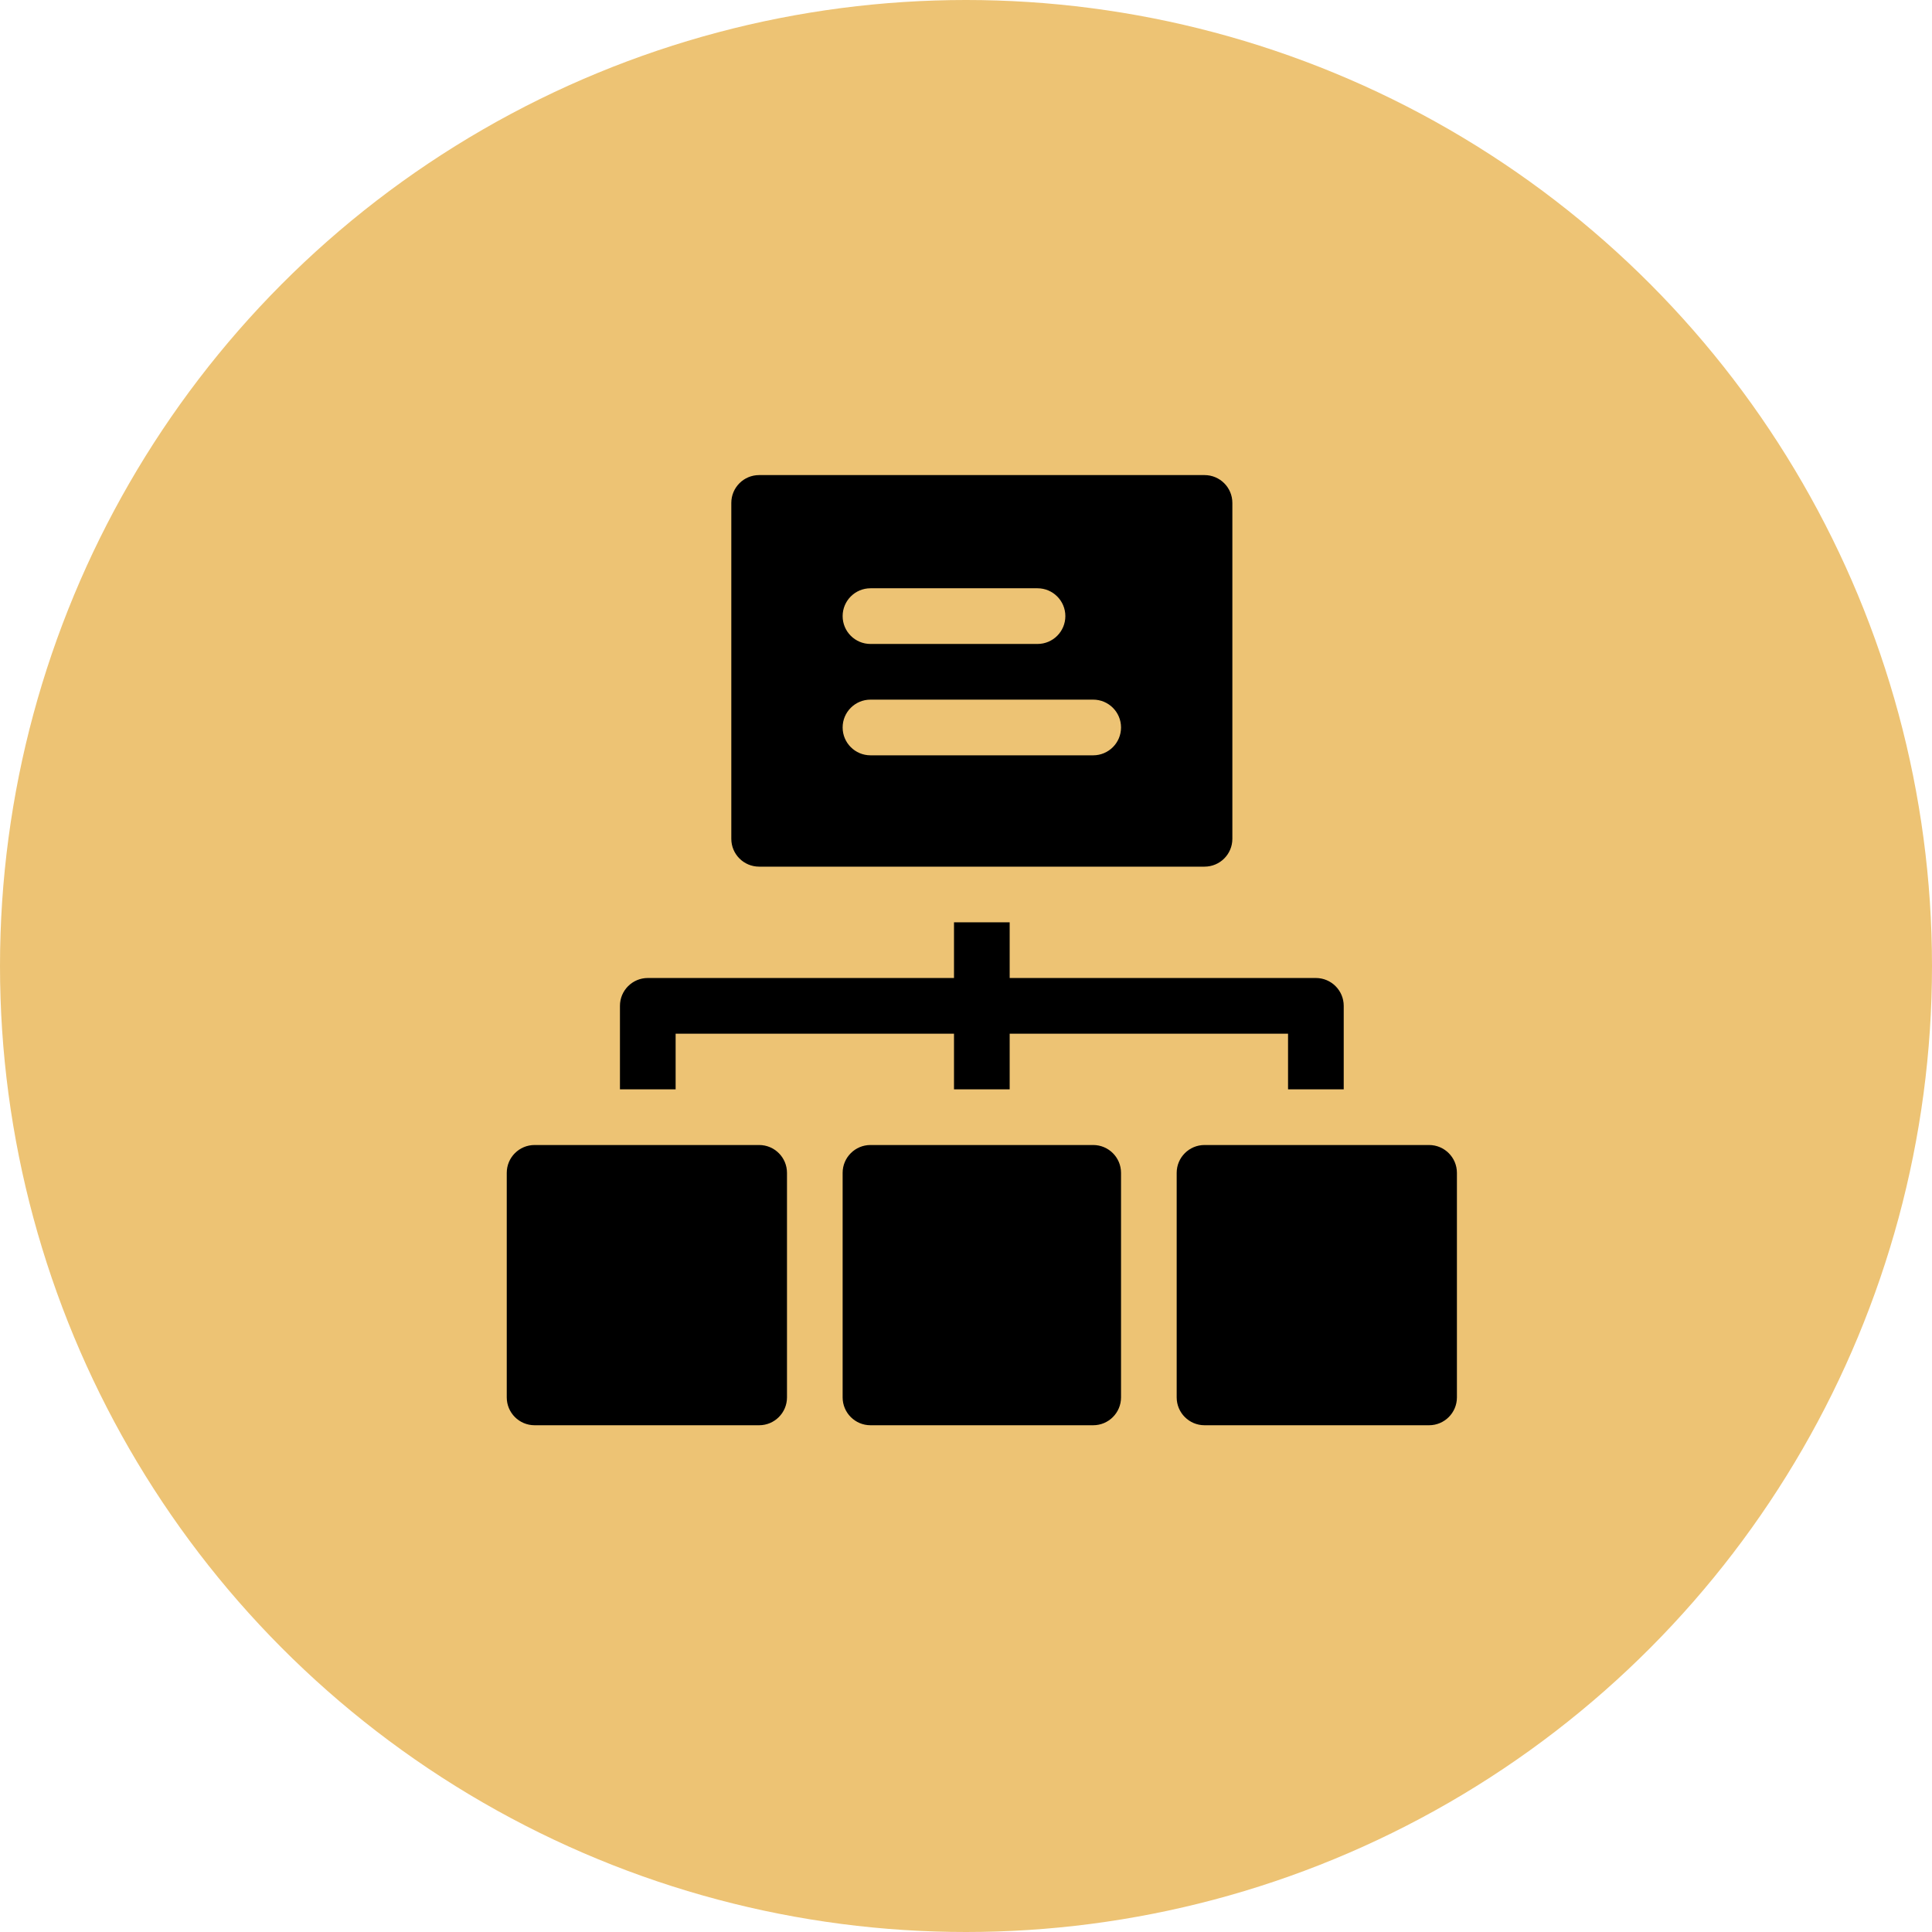
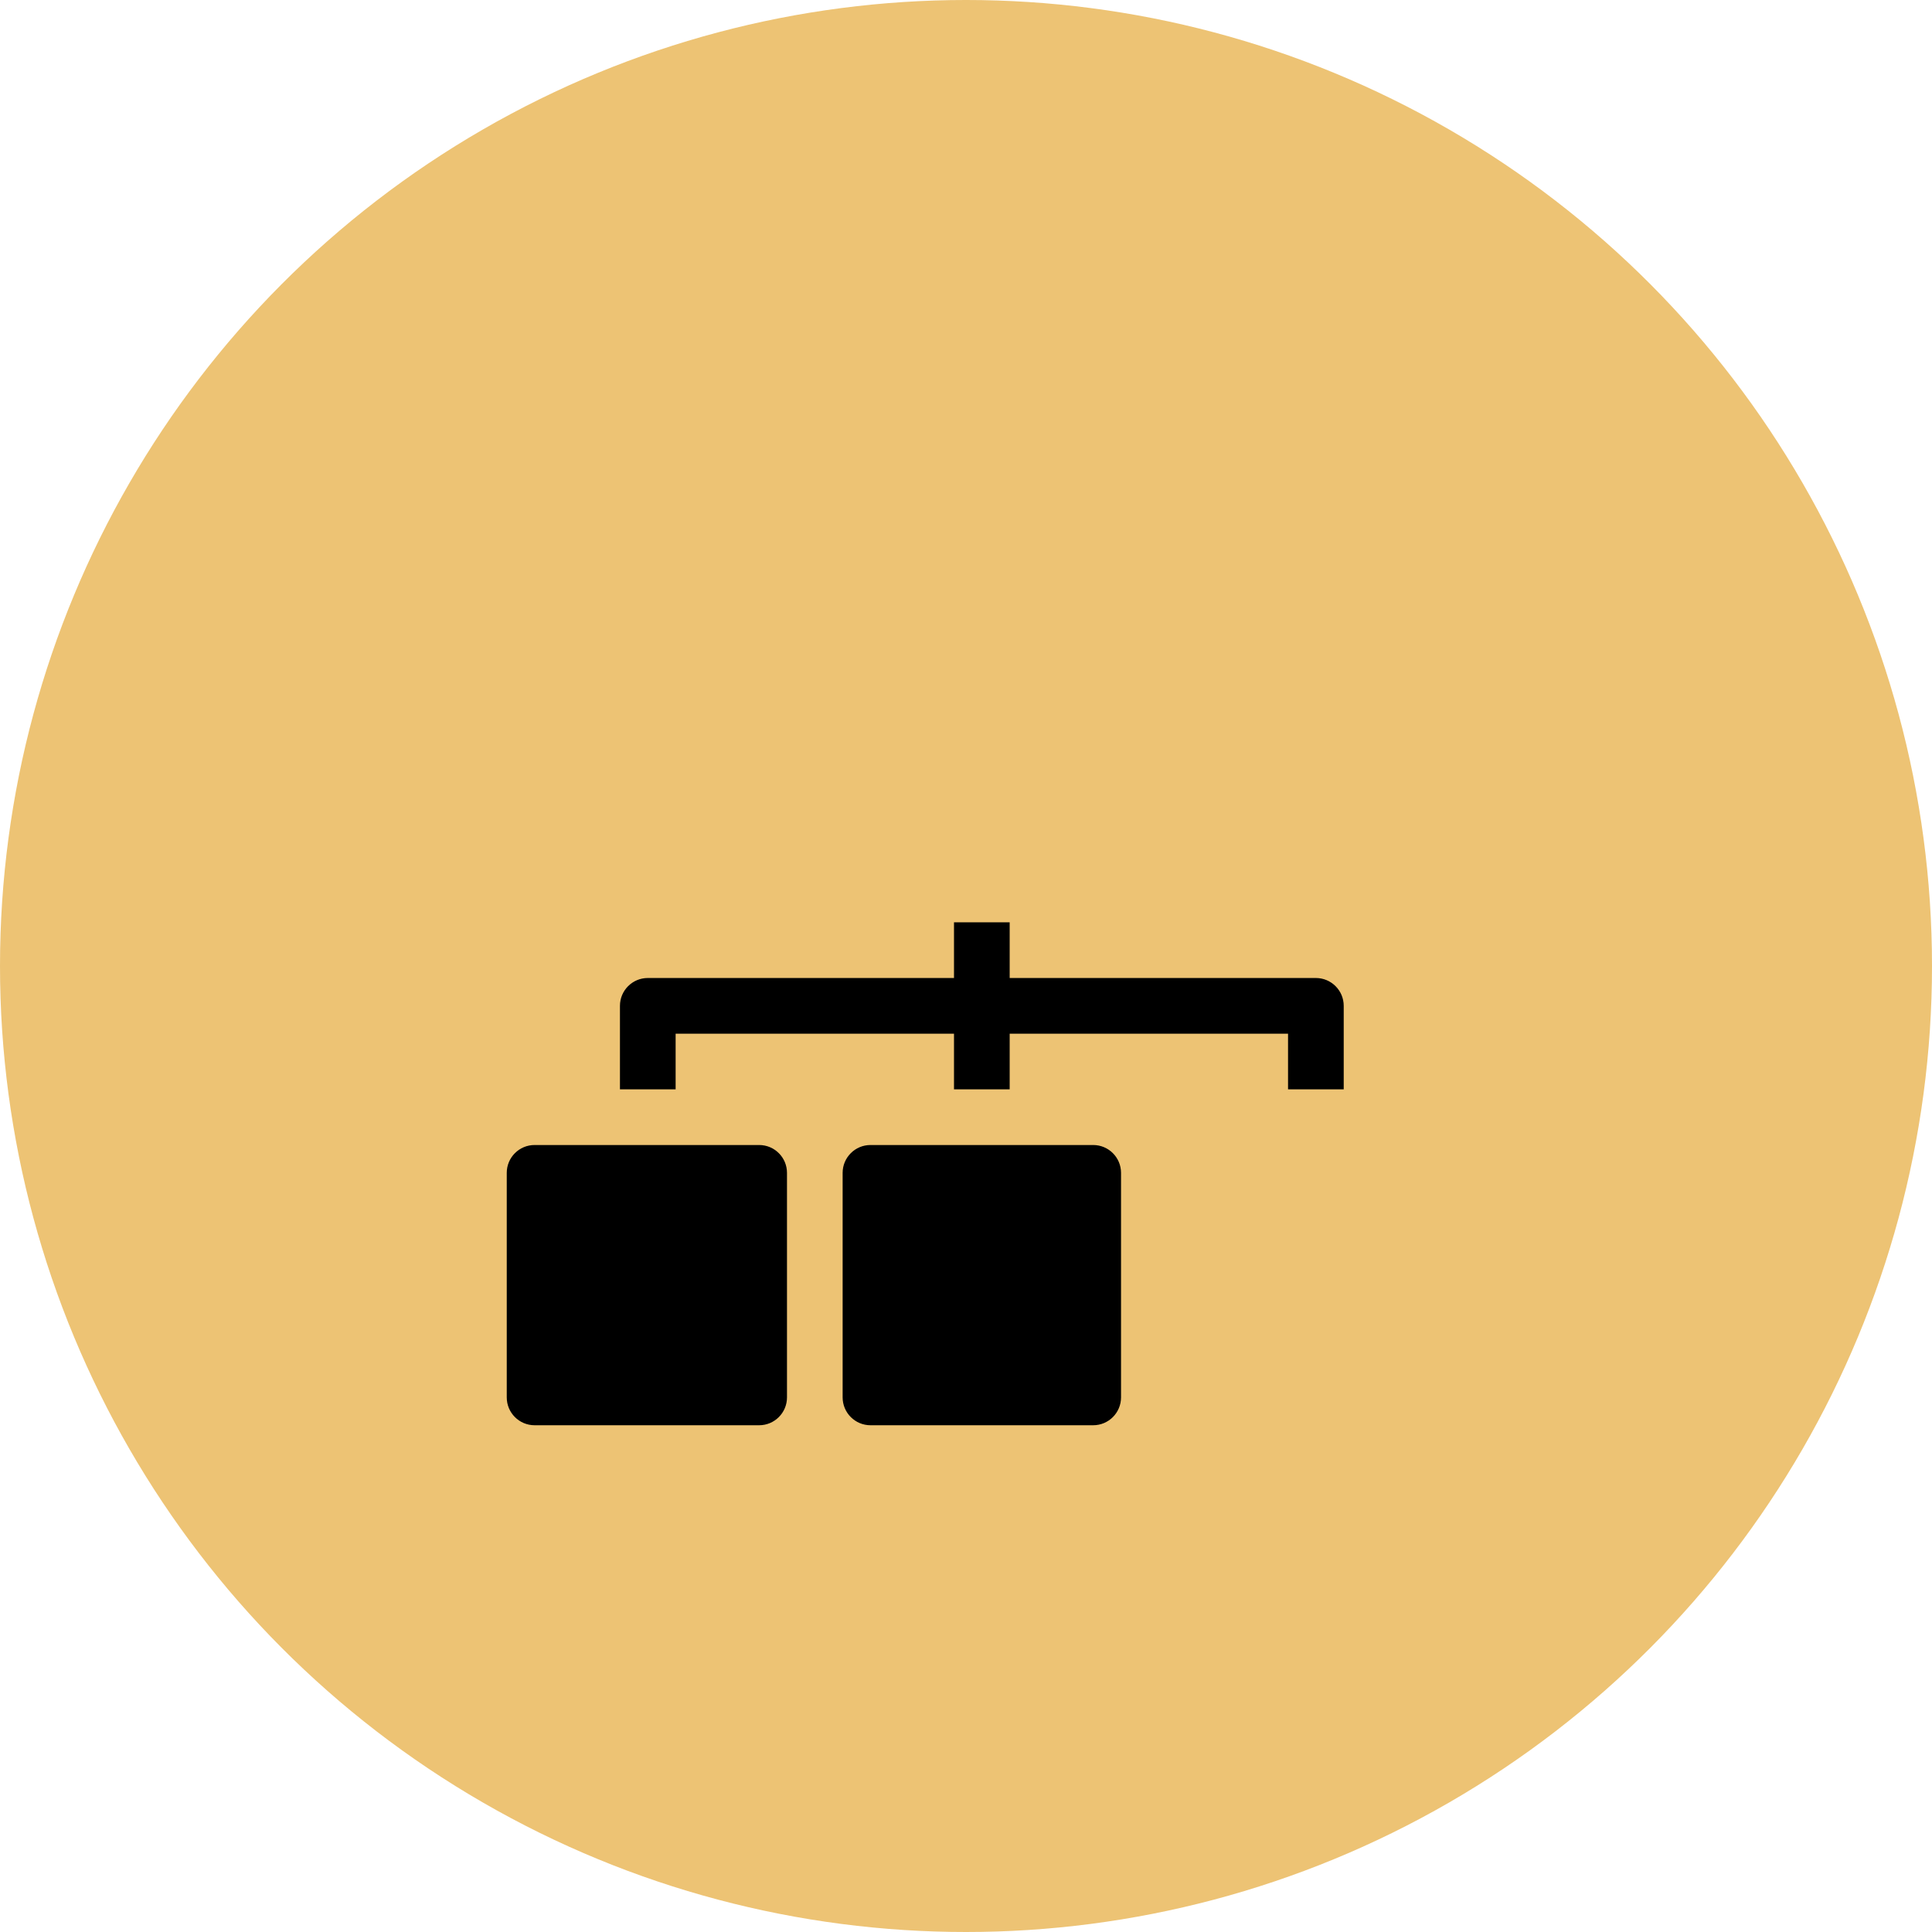
<svg xmlns="http://www.w3.org/2000/svg" width="61" height="61" viewBox="0 0 61 61" fill="none">
  <circle cx="30.5" cy="30.5" r="30.5" fill="#EDC374" />
  <path d="M23.969 36.152H16.879C16.393 36.152 16 36.546 16 37.031V44.121C16 44.606 16.393 45 16.879 45H23.969C24.454 45 24.848 44.606 24.848 44.121V37.031C24.848 36.546 24.454 36.152 23.969 36.152Z" fill="black" />
  <path d="M34.516 36.152H27.484C26.999 36.152 26.605 36.546 26.605 37.031V44.121C26.605 44.606 26.999 45 27.484 45H34.516C35.001 45 35.395 44.606 35.395 44.121V37.031C35.395 36.546 35.001 36.152 34.516 36.152Z" fill="black" />
-   <path d="M45.121 36.152H38.031C37.546 36.152 37.152 36.546 37.152 37.031V44.121C37.152 44.606 37.546 45 38.031 45H45.121C45.606 45 46 44.606 46 44.121V37.031C46 36.546 45.606 36.152 45.121 36.152Z" fill="black" />
-   <path d="M21.332 32.637H30.121V34.395H31.879V32.637H40.668V34.395H42.426V31.758C42.426 31.273 42.032 30.879 41.547 30.879H31.879V29.121H30.121V30.879H20.453C19.968 30.879 19.574 31.273 19.574 31.758V34.395H21.332V32.637Z" fill="black" />
-   <path d="M23.969 27.363H38.031C38.517 27.363 38.91 26.97 38.91 26.484V15.879C38.91 15.393 38.517 15 38.031 15H23.969C23.483 15 23.09 15.393 23.09 15.879V26.484C23.09 26.97 23.483 27.363 23.969 27.363ZM27.484 18.574H32.758C33.243 18.574 33.637 18.968 33.637 19.453C33.637 19.939 33.243 20.332 32.758 20.332H27.484C26.999 20.332 26.605 19.939 26.605 19.453C26.605 18.968 26.999 18.574 27.484 18.574ZM27.484 22.09H34.516C35.001 22.09 35.395 22.483 35.395 22.969C35.395 23.454 35.001 23.848 34.516 23.848H27.484C26.999 23.848 26.605 23.454 26.605 22.969C26.605 22.483 26.999 22.09 27.484 22.09Z" fill="black" />
+   <path d="M21.332 32.637H30.121V34.395H31.879V32.637H40.668V34.395H42.426V31.758C42.426 31.273 42.032 30.879 41.547 30.879H31.879V29.121H30.121V30.879H20.453C19.968 30.879 19.574 31.273 19.574 31.758V34.395H21.332Z" fill="black" />
</svg>